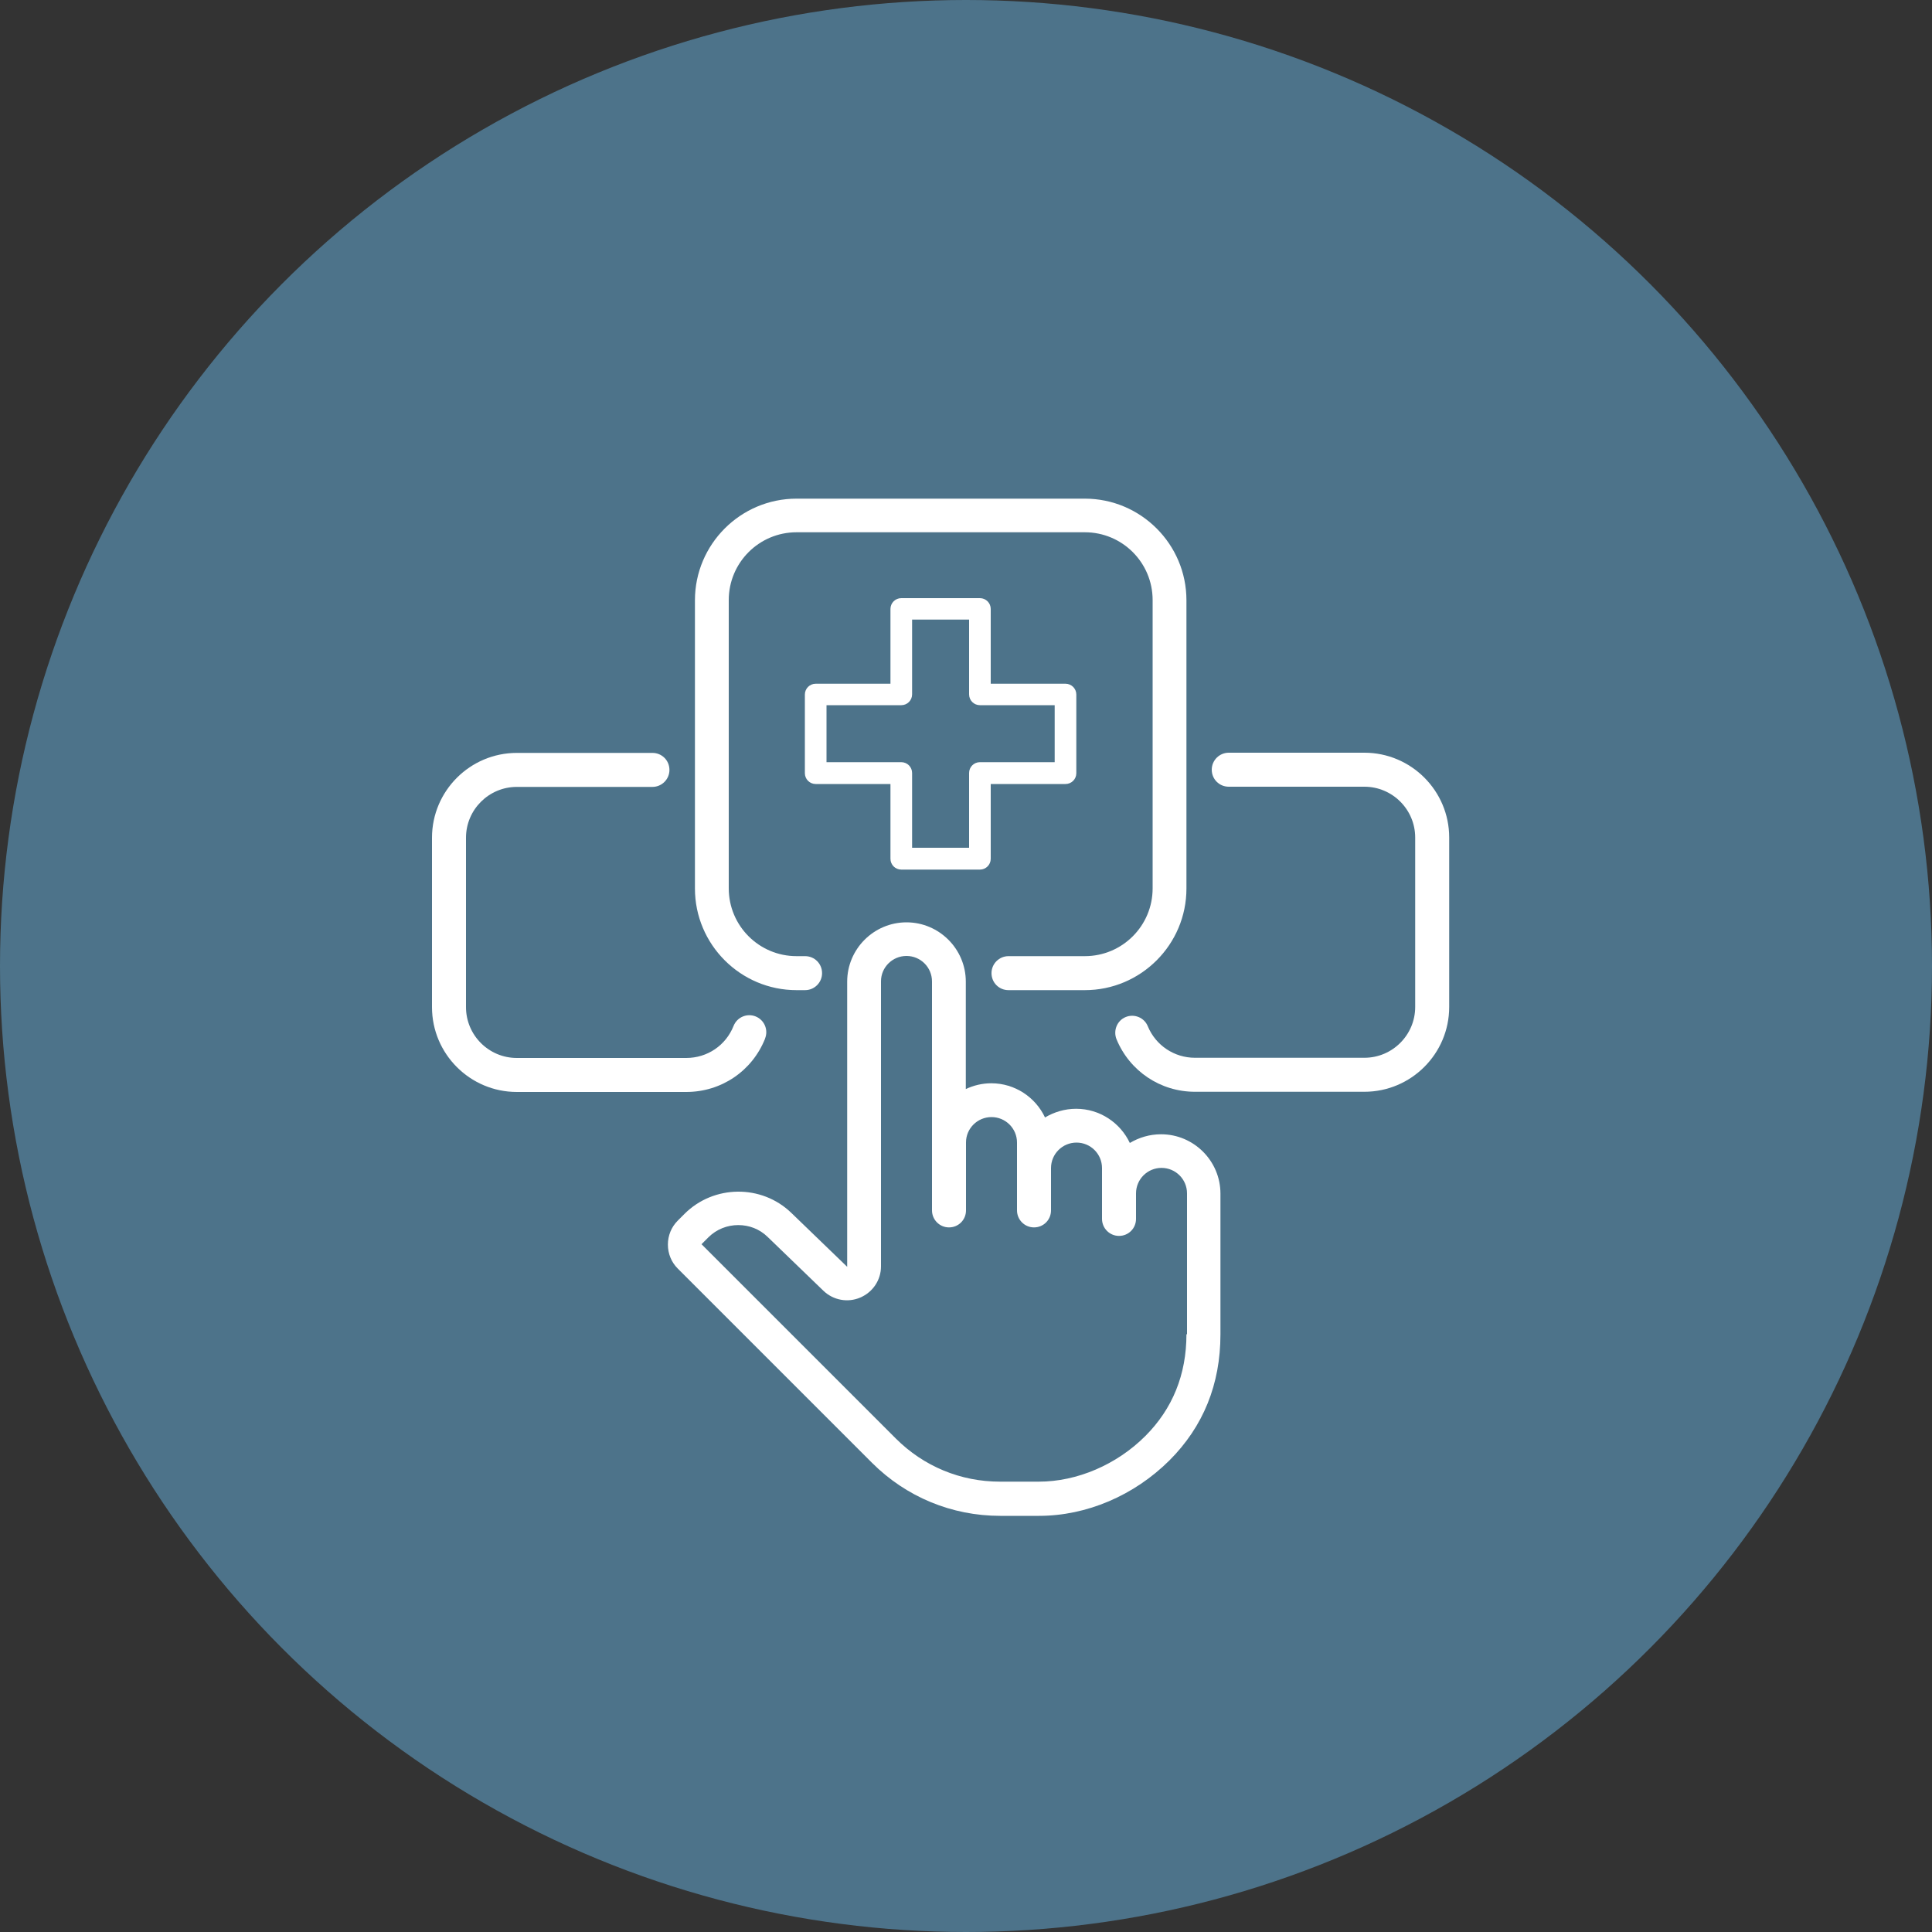
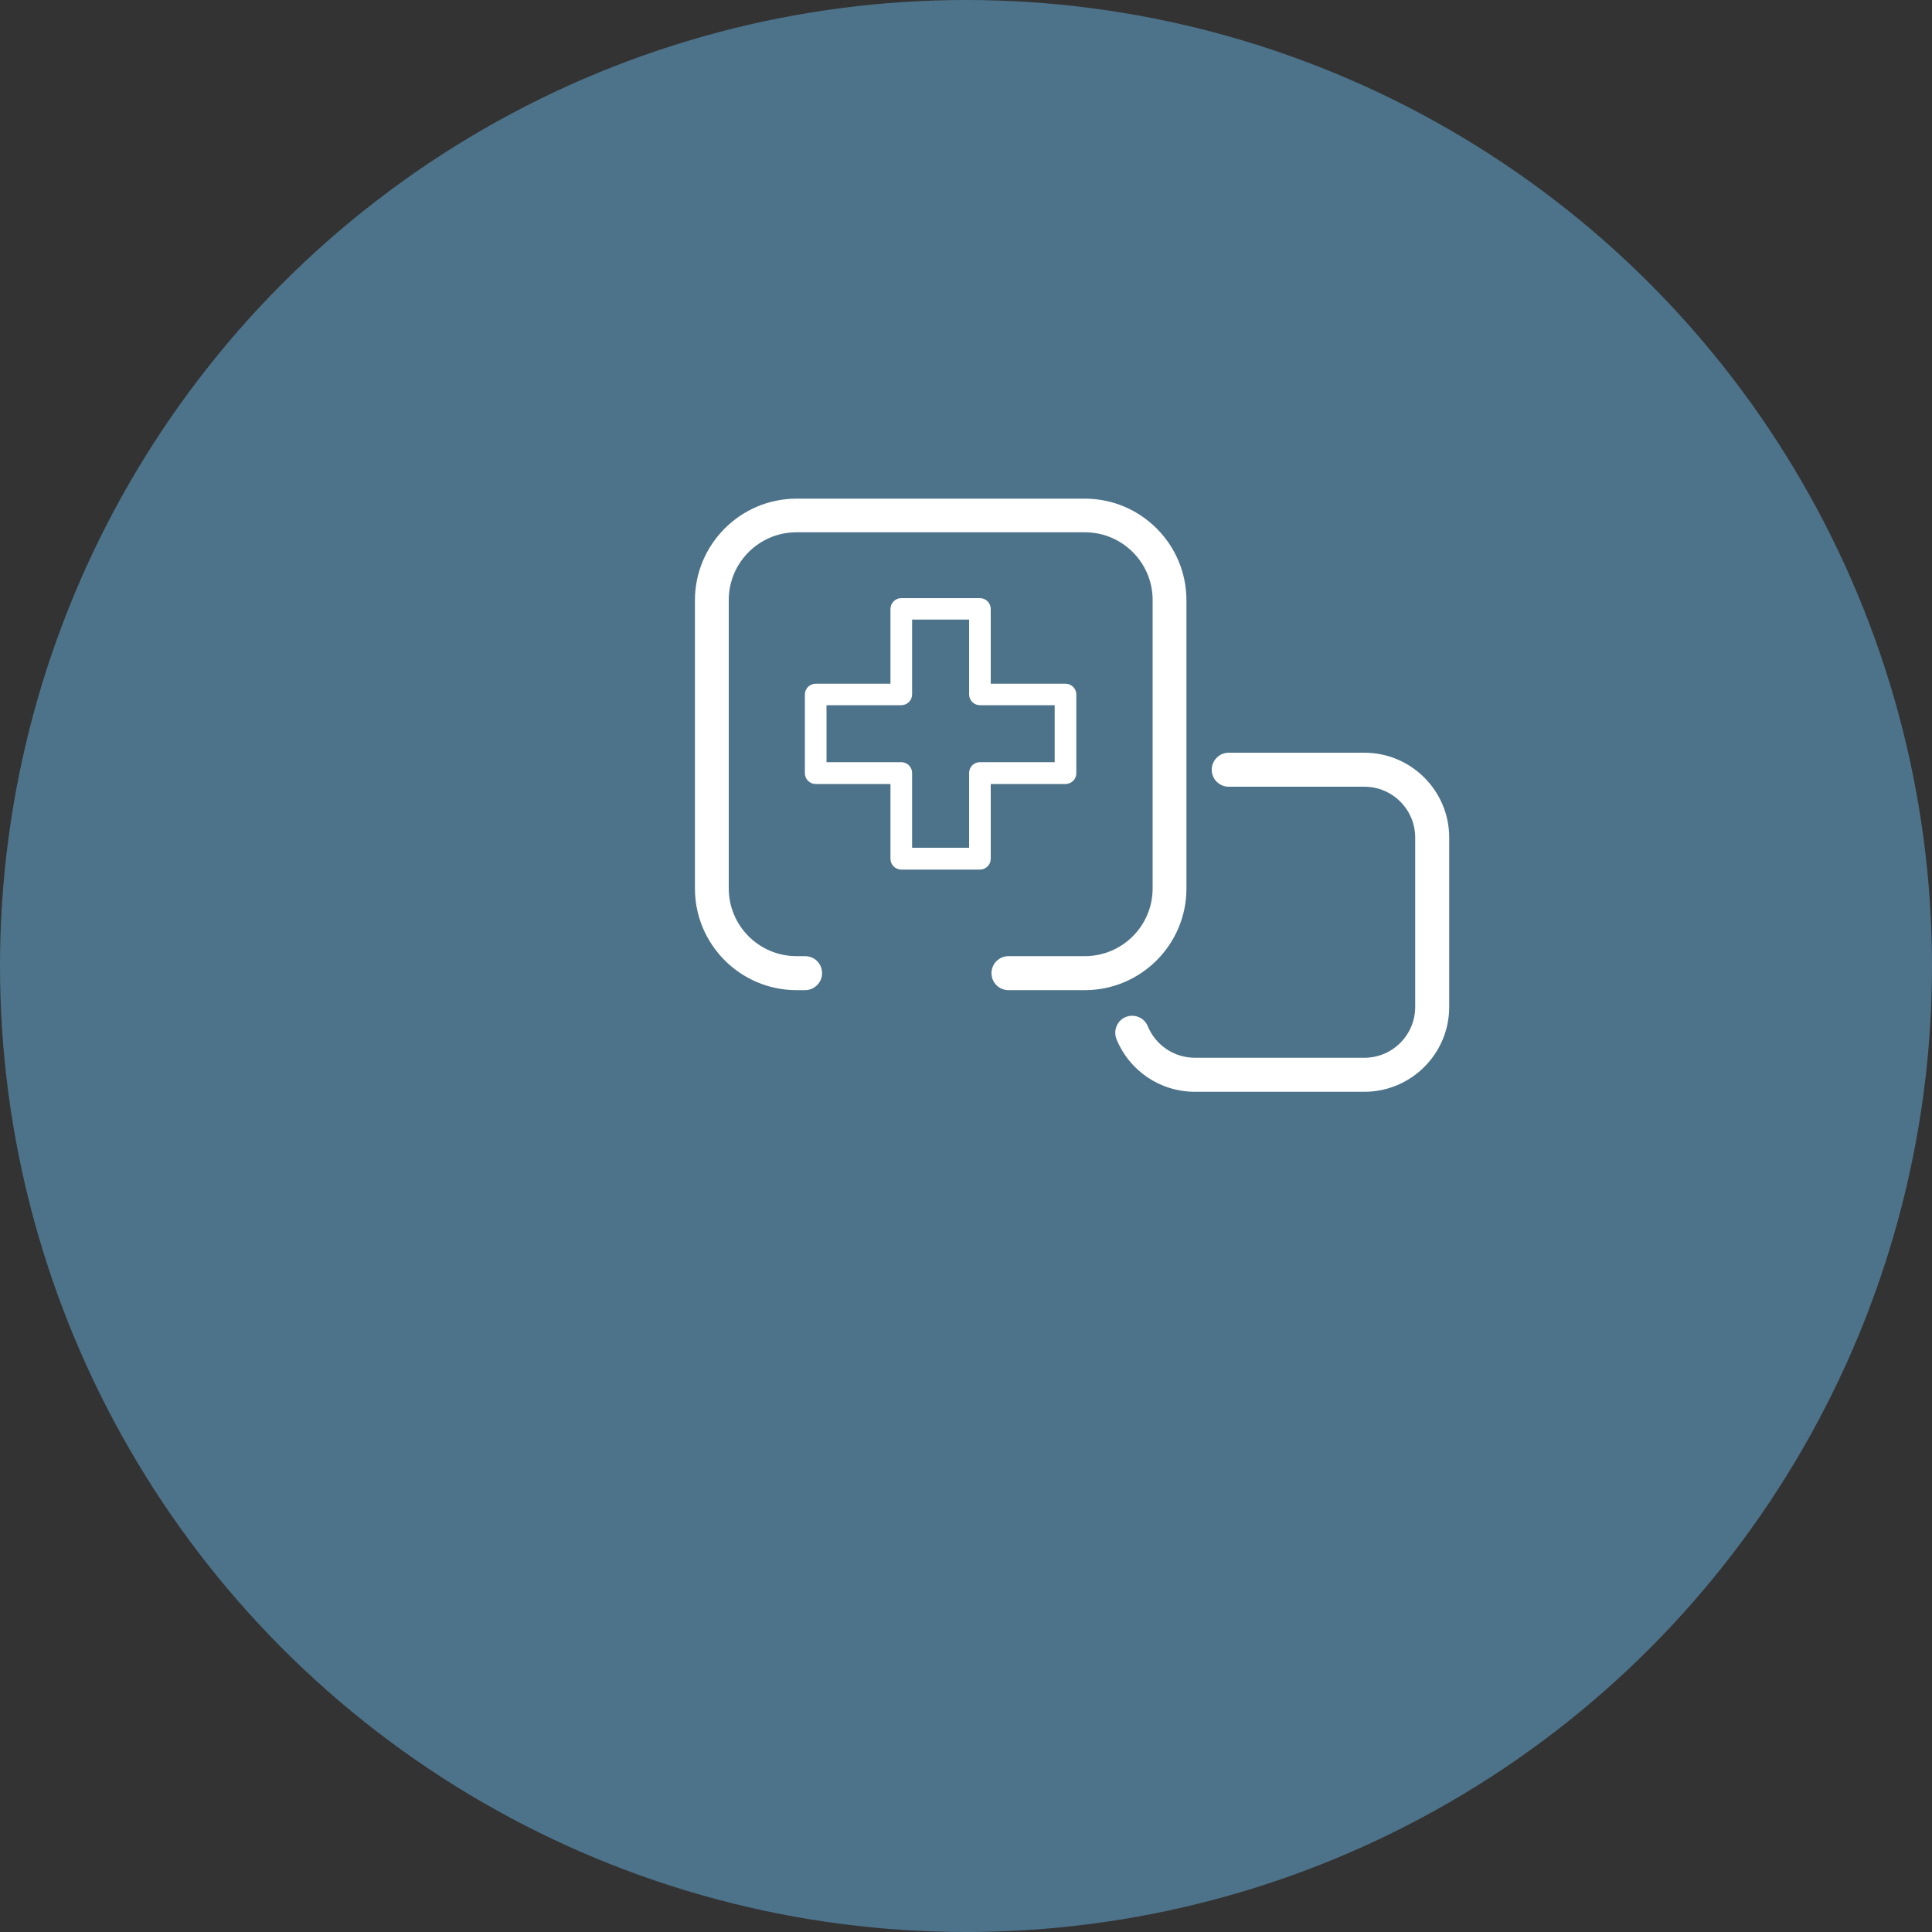
<svg xmlns="http://www.w3.org/2000/svg" viewBox="0 0 100 100">
  <rect x="0" y="0" width="100" height="100" fill="#333333" stroke="none" />
  <defs>
    <style>
      .cls-1 {
        fill: #fff;
      }

      .cls-2 {
        fill: #4d738a;
      }
    </style>
  </defs>
  <g id="Circles">
    <circle class="cls-2" cx="50" cy="50" r="50" />
  </g>
  <g id="Icons">
    <g>
      <path class="cls-1" d="M70.62,38.96h-7.02c-.48,0-.88.39-.88.88s.39.88.88.88h7.02c1.45,0,2.63,1.18,2.63,2.63v8.77c0,1.45-1.18,2.63-2.63,2.63h-8.77c-1.07,0-2.03-.64-2.44-1.63-.18-.45-.7-.66-1.14-.48-.45.18-.66.7-.48,1.15.68,1.65,2.27,2.72,4.06,2.72h8.77c2.42,0,4.39-1.97,4.39-4.39v-8.77c0-2.42-1.97-4.39-4.39-4.39Z" />
-       <path class="cls-1" d="M39.6,53.75c.18-.45-.04-.96-.49-1.14-.45-.18-.96.04-1.14.49-.4,1.01-1.36,1.66-2.45,1.66h-8.77c-1.45,0-2.63-1.18-2.63-2.63v-8.77c0-1.45,1.18-2.63,2.63-2.63h7.02c.48,0,.88-.39.88-.88s-.39-.88-.88-.88h-7.02c-2.42,0-4.39,1.97-4.39,4.39v8.77c0,2.42,1.97,4.39,4.39,4.39h8.77c1.81,0,3.41-1.08,4.08-2.76Z" />
      <path class="cls-1" d="M41.23,51.25h.44c.48,0,.88-.39.88-.88s-.39-.88-.88-.88h-.44c-1.94,0-3.51-1.57-3.51-3.51v-14.92c0-1.94,1.57-3.51,3.51-3.51h14.92c1.94,0,3.51,1.57,3.51,3.51v14.92c0,1.94-1.57,3.51-3.51,3.51h-3.95c-.48,0-.88.39-.88.88s.39.88.88.88h3.95c2.9,0,5.26-2.36,5.26-5.26v-14.92c0-2.9-2.36-5.26-5.26-5.26h-14.92c-2.9,0-5.26,2.36-5.26,5.26v14.92c0,2.9,2.36,5.26,5.26,5.26Z" />
-       <path class="cls-1" d="M60.09,58.71c-.59,0-1.14.17-1.61.45-.49-1.04-1.55-1.77-2.78-1.77-.59,0-1.14.17-1.61.45-.49-1.04-1.55-1.77-2.78-1.77-.47,0-.92.11-1.32.3v-5.56c0-1.69-1.38-3.07-3.07-3.07s-3.07,1.38-3.07,3.07v14.76s0,0,0,0h0l-2.89-2.79c-1.54-1.49-4.02-1.46-5.53.05l-.35.35c-.33.33-.51.77-.51,1.24s.18.91.51,1.24l10.05,10.05c1.77,1.77,4.13,2.75,6.64,2.75h2.01c2.46,0,4.92-1.05,6.75-2.87,1.75-1.75,2.64-3.94,2.64-6.52v-7.29c0-1.69-1.38-3.07-3.07-3.07ZM61.41,69.06c0,2.09-.72,3.86-2.13,5.27-1.48,1.48-3.53,2.36-5.51,2.36h-2.01c-2.04,0-3.95-.79-5.4-2.24l-10.05-10.05.35-.35c.43-.43.99-.64,1.55-.64s1.1.2,1.52.61l2.89,2.79c.51.49,1.26.63,1.91.35.65-.28,1.07-.91,1.07-1.61v-14.76c0-.72.59-1.31,1.32-1.31s1.32.59,1.32,1.32v11.85c0,.48.39.88.88.88s.88-.39.88-.88v-3.52c0-.72.59-1.31,1.32-1.31s1.32.59,1.32,1.32v3.51c0,.48.39.88.88.88s.88-.39.88-.88v-2.19c0-.73.59-1.32,1.32-1.32s1.32.59,1.32,1.32v2.63c0,.48.39.88.88.88s.88-.39.88-.88v-1.32c0-.73.59-1.32,1.32-1.32s1.32.59,1.32,1.32v7.29Z" />
      <path class="cls-1" d="M46.65,45.01h4.07c.31,0,.56-.25.56-.56v-3.87h3.87c.31,0,.56-.25.56-.56v-4.07c0-.31-.25-.56-.56-.56h-3.87v-3.87c0-.31-.25-.56-.56-.56h-4.07c-.31,0-.56.25-.56.56v3.87h-3.87c-.31,0-.56.25-.56.56v4.07c0,.31.25.56.56.56h3.87v3.87c0,.31.25.56.56.56ZM42.78,39.45v-2.95h3.87c.31,0,.56-.25.56-.56v-3.87h2.95v3.87c0,.31.25.56.56.56h3.87v2.95h-3.87c-.31,0-.56.25-.56.56v3.87h-2.95v-3.87c0-.31-.25-.56-.56-.56h-3.87Z" />
    </g>
  </g>
</svg>